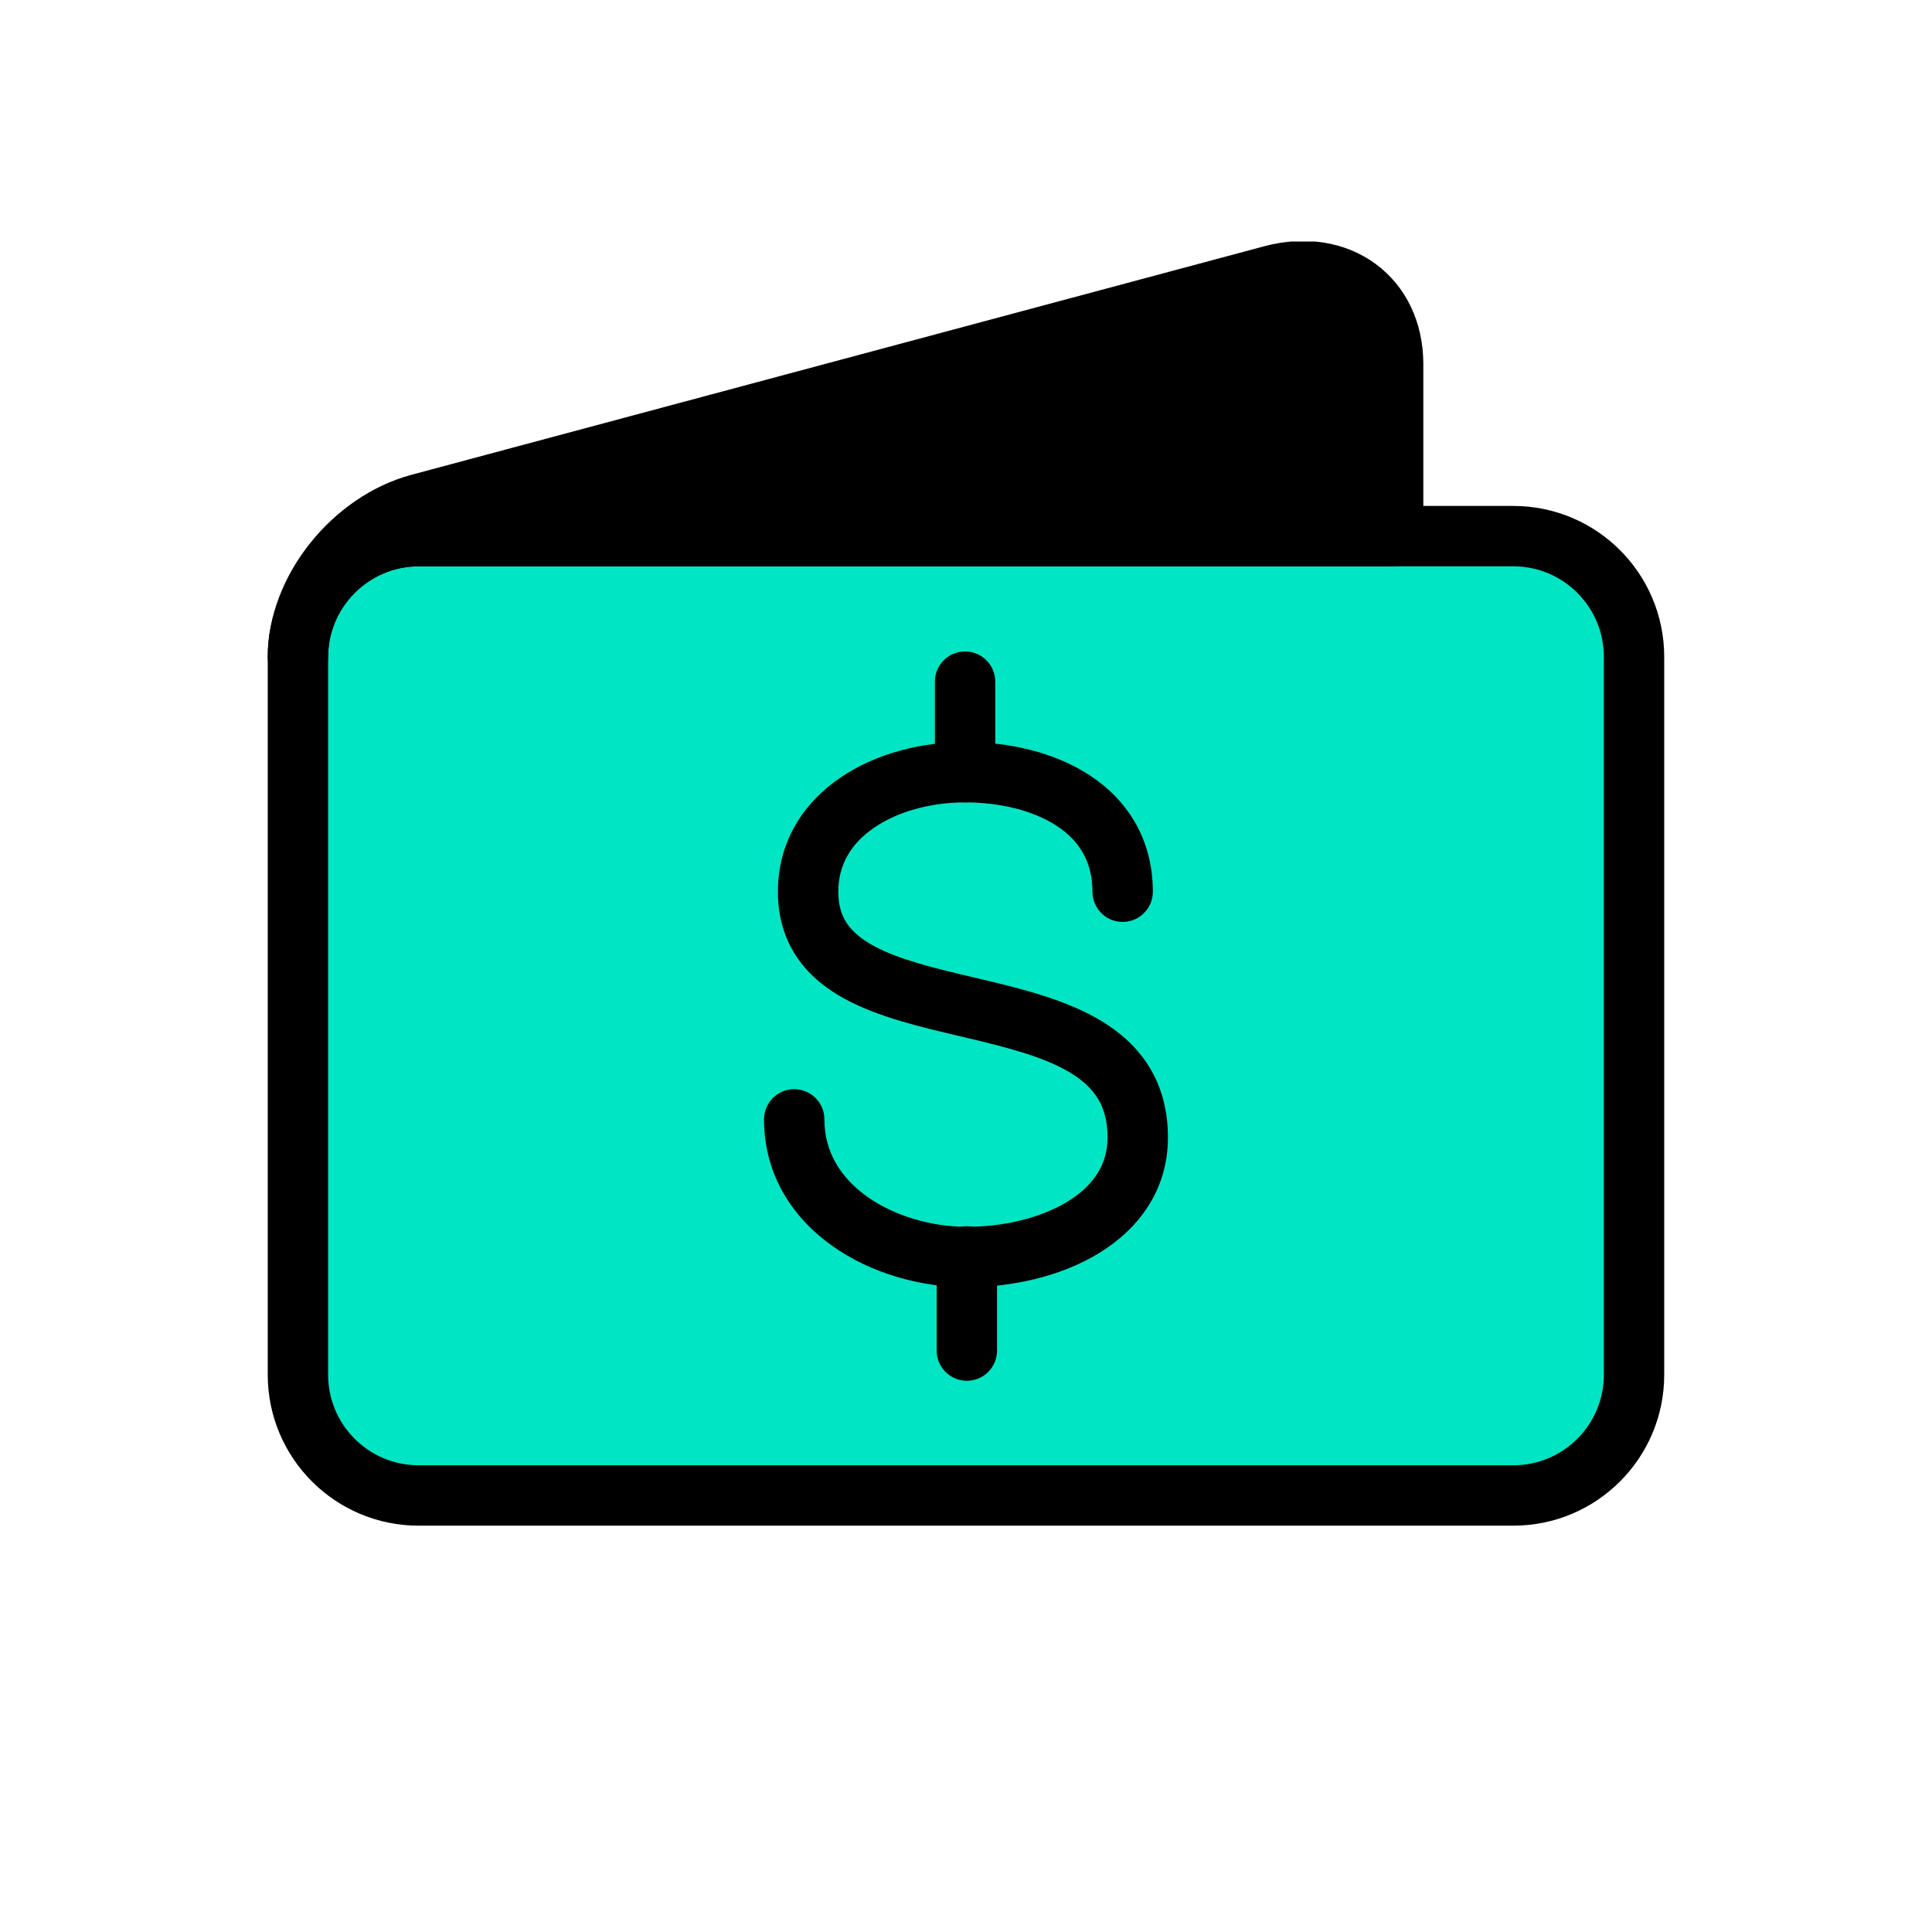
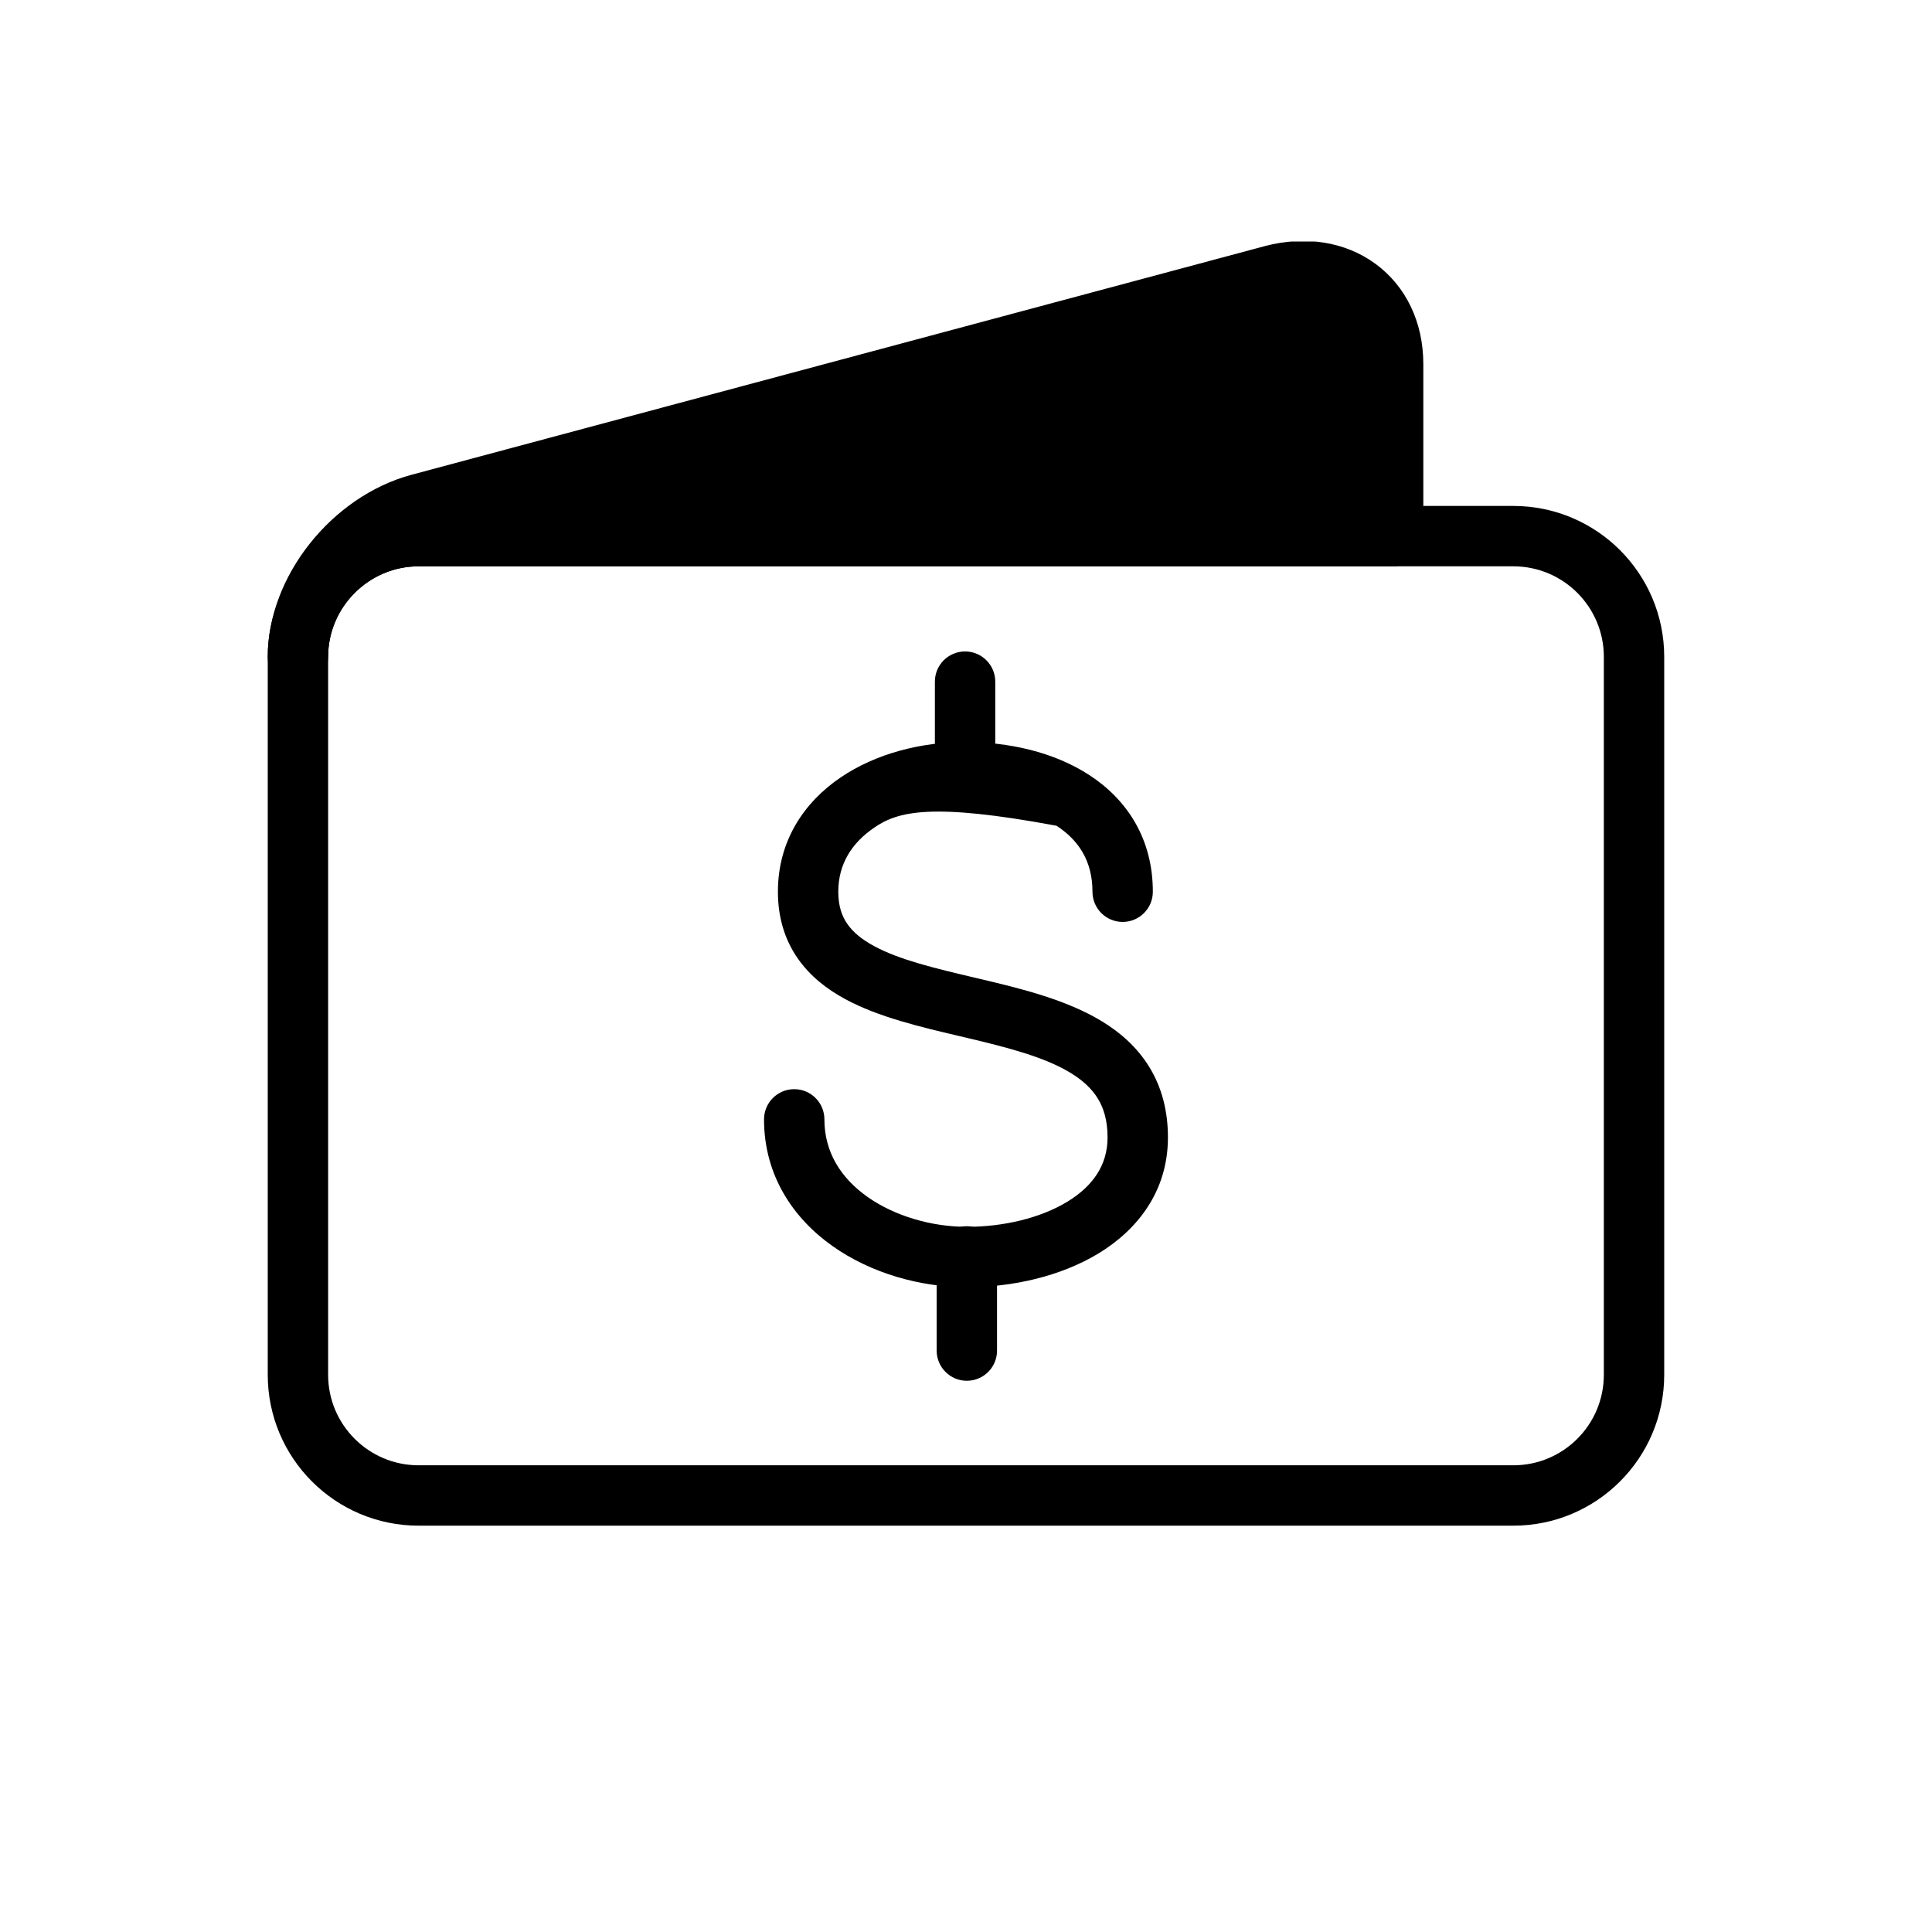
<svg xmlns="http://www.w3.org/2000/svg" width="48" height="48" viewBox="0 0 48 48" fill="none">
  <g clip-path="url(#clip0_10948_3453)">
-     <path d="M37.597 13.32H10.402C8.745 13.32 7.402 14.663 7.402 16.32V34.155C7.402 35.812 8.745 37.155 10.402 37.155H37.597C39.254 37.155 40.597 35.812 40.597 34.155V16.32C40.597 14.663 39.254 13.32 37.597 13.32Z" fill="#00E5C4" />
    <path fill-rule="evenodd" clip-rule="evenodd" d="M10.402 14.07C9.16 14.07 8.152 15.077 8.152 16.32V34.155C8.152 35.398 9.16 36.405 10.402 36.405H37.597C38.84 36.405 39.847 35.398 39.847 34.155V16.32C39.847 15.077 38.84 14.07 37.597 14.07H10.402ZM6.652 16.32C6.652 14.249 8.331 12.57 10.402 12.57H37.597C39.668 12.57 41.347 14.249 41.347 16.32V34.155C41.347 36.226 39.668 37.905 37.597 37.905H10.402C8.331 37.905 6.652 36.226 6.652 34.155V16.32Z" fill="black" />
    <path d="M10.402 13.32H34.612V9.045C34.612 7.395 33.262 6.405 31.612 6.84L10.402 12.525C8.752 12.975 7.402 14.67 7.402 16.32C7.402 14.67 8.752 13.32 10.402 13.32Z" fill="black" />
    <path fill-rule="evenodd" clip-rule="evenodd" d="M34.175 6.556C34.931 7.111 35.362 8.006 35.362 9.045V13.32C35.362 13.734 35.027 14.07 34.612 14.07H10.402C9.167 14.07 8.152 15.084 8.152 16.32C8.152 16.734 7.817 17.07 7.402 17.07C6.988 17.07 6.652 16.734 6.652 16.32C6.652 14.31 8.251 12.334 10.205 11.801L10.208 11.8L10.208 11.8L31.418 6.116L31.421 6.115C32.433 5.848 33.423 6.004 34.175 6.556ZM13.131 12.57L31.803 7.565C31.804 7.565 31.805 7.565 31.805 7.565C32.442 7.397 32.951 7.519 33.287 7.765C33.619 8.009 33.862 8.434 33.862 9.045V12.57H13.131Z" fill="black" />
-     <path fill-rule="evenodd" clip-rule="evenodd" d="M20.88 19.319C21.761 18.719 22.891 18.435 23.977 18.435C25.044 18.435 26.178 18.676 27.071 19.261C27.995 19.865 28.642 20.831 28.642 22.155C28.642 22.569 28.307 22.905 27.892 22.905C27.478 22.905 27.142 22.569 27.142 22.155C27.142 21.394 26.8 20.875 26.25 20.516C25.669 20.136 24.846 19.935 23.977 19.935C23.128 19.935 22.308 20.161 21.724 20.559C21.158 20.944 20.827 21.471 20.827 22.155C20.827 22.512 20.917 22.759 21.048 22.95C21.185 23.15 21.399 23.334 21.714 23.504C22.353 23.85 23.223 24.055 24.243 24.296C24.277 24.304 24.311 24.312 24.345 24.32C25.344 24.556 26.49 24.833 27.378 25.375C27.837 25.654 28.254 26.02 28.555 26.511C28.859 27.007 29.017 27.59 29.017 28.26C29.017 29.591 28.265 30.55 27.294 31.14C26.342 31.718 25.138 31.98 24.022 31.98C22.874 31.98 21.646 31.639 20.685 30.959C19.709 30.27 18.982 29.204 18.982 27.81C18.982 27.396 19.318 27.06 19.732 27.06C20.147 27.06 20.482 27.396 20.482 27.81C20.482 28.621 20.888 29.266 21.551 29.735C22.229 30.214 23.146 30.48 24.022 30.48C24.932 30.48 25.851 30.262 26.515 29.858C27.16 29.465 27.517 28.939 27.517 28.26C27.517 27.835 27.42 27.53 27.276 27.294C27.129 27.054 26.907 26.844 26.597 26.655C25.95 26.261 25.048 26.028 24 25.78C23.938 25.765 23.876 25.751 23.813 25.736C22.874 25.515 21.821 25.268 21 24.823C20.547 24.578 20.122 24.252 19.811 23.799C19.494 23.337 19.327 22.788 19.327 22.155C19.327 20.89 19.979 19.931 20.88 19.319Z" fill="black" />
+     <path fill-rule="evenodd" clip-rule="evenodd" d="M20.88 19.319C21.761 18.719 22.891 18.435 23.977 18.435C25.044 18.435 26.178 18.676 27.071 19.261C27.995 19.865 28.642 20.831 28.642 22.155C28.642 22.569 28.307 22.905 27.892 22.905C27.478 22.905 27.142 22.569 27.142 22.155C27.142 21.394 26.8 20.875 26.25 20.516C23.128 19.935 22.308 20.161 21.724 20.559C21.158 20.944 20.827 21.471 20.827 22.155C20.827 22.512 20.917 22.759 21.048 22.95C21.185 23.15 21.399 23.334 21.714 23.504C22.353 23.85 23.223 24.055 24.243 24.296C24.277 24.304 24.311 24.312 24.345 24.32C25.344 24.556 26.49 24.833 27.378 25.375C27.837 25.654 28.254 26.02 28.555 26.511C28.859 27.007 29.017 27.59 29.017 28.26C29.017 29.591 28.265 30.55 27.294 31.14C26.342 31.718 25.138 31.98 24.022 31.98C22.874 31.98 21.646 31.639 20.685 30.959C19.709 30.27 18.982 29.204 18.982 27.81C18.982 27.396 19.318 27.06 19.732 27.06C20.147 27.06 20.482 27.396 20.482 27.81C20.482 28.621 20.888 29.266 21.551 29.735C22.229 30.214 23.146 30.48 24.022 30.48C24.932 30.48 25.851 30.262 26.515 29.858C27.16 29.465 27.517 28.939 27.517 28.26C27.517 27.835 27.42 27.53 27.276 27.294C27.129 27.054 26.907 26.844 26.597 26.655C25.95 26.261 25.048 26.028 24 25.78C23.938 25.765 23.876 25.751 23.813 25.736C22.874 25.515 21.821 25.268 21 24.823C20.547 24.578 20.122 24.252 19.811 23.799C19.494 23.337 19.327 22.788 19.327 22.155C19.327 20.89 19.979 19.931 20.88 19.319Z" fill="black" />
    <path fill-rule="evenodd" clip-rule="evenodd" d="M23.977 16.185C24.391 16.185 24.727 16.521 24.727 16.935V19.185C24.727 19.599 24.391 19.935 23.977 19.935C23.562 19.935 23.227 19.599 23.227 19.185V16.935C23.227 16.521 23.562 16.185 23.977 16.185Z" fill="black" />
    <path fill-rule="evenodd" clip-rule="evenodd" d="M24.021 30.465C24.436 30.465 24.771 30.801 24.771 31.215V33.555C24.771 33.969 24.436 34.305 24.021 34.305C23.607 34.305 23.271 33.969 23.271 33.555V31.215C23.271 30.801 23.607 30.465 24.021 30.465Z" fill="black" />
  </g>
  <defs>
    <clipPath id="clip0_10948_3453">
      <rect width="34.695" height="31.92" fill="white" transform="translate(6.652 6)" />
    </clipPath>
  </defs>
</svg>